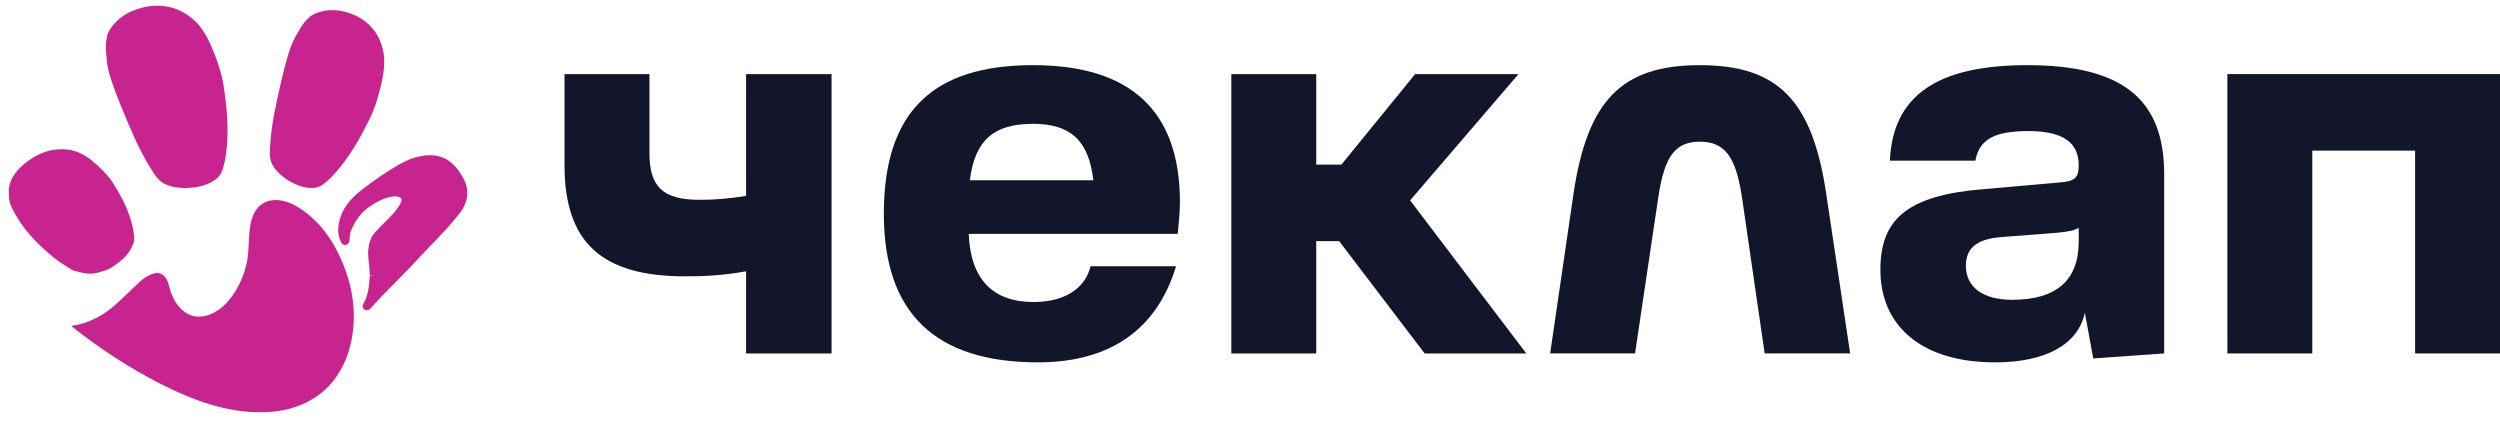
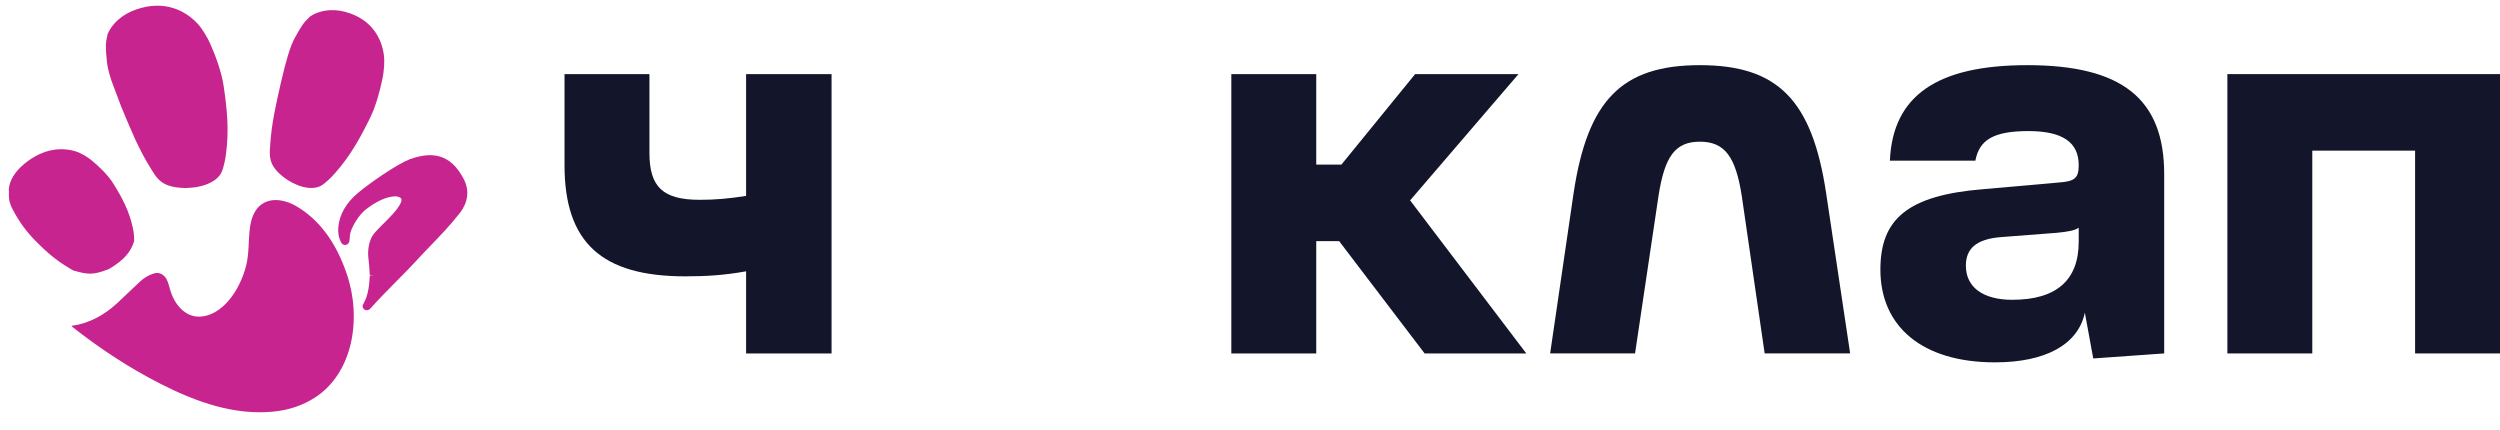
<svg xmlns="http://www.w3.org/2000/svg" width="192" height="33" viewBox="0 0 192 33" fill="none">
  <path d="M13.034 22.137C13.384 23.467 14.273 24.335 15.301 24.319C16.966 24.292 18.396 22.44 18.913 20.363C19.134 19.477 19.075 18.436 19.191 17.52C19.51 14.995 21.443 15.069 22.742 15.826C24.487 16.844 25.775 18.558 26.608 20.968C27.829 24.5 27.08 28.663 24.196 30.527C23.248 31.14 22.17 31.502 20.961 31.616C17.998 31.893 15.133 30.903 12.347 29.488C10.016 28.303 7.742 26.834 5.526 25.082C5.482 25.047 5.486 25.026 5.538 25.019C6.795 24.839 7.959 24.251 9.031 23.254C9.265 23.036 9.827 22.505 10.715 21.661C11.061 21.332 11.436 21.111 11.841 20.996C12.156 20.907 12.439 21.003 12.69 21.283C12.803 21.408 12.918 21.692 13.034 22.137Z" fill="#C7248F" />
  <path d="M11.842 12.782C10.93 11.326 10.362 9.937 9.587 8.064C9.008 6.645 8.579 5.421 8.518 4.741C8.404 3.59 8.396 3.398 8.551 2.721C8.825 2.076 9.509 1.379 10.547 1.021C12.592 0.315 14.055 1.087 14.924 2.002C15.287 2.384 15.662 3.031 15.867 3.493C16.291 4.446 16.721 5.64 16.869 6.638C17.146 8.49 17.282 10.005 17.055 11.76C16.99 12.258 16.894 12.683 16.764 13.034C16.485 13.791 15.168 14.195 13.987 14.126C12.523 14.041 12.277 13.476 11.842 12.782Z" fill="#C7248F" />
-   <path fill-rule="evenodd" clip-rule="evenodd" d="M14.704 2.211C13.899 1.364 12.557 0.65 10.649 1.309L10.649 1.309C9.697 1.637 9.089 2.264 8.846 2.815C8.775 3.128 8.745 3.317 8.742 3.555C8.739 3.811 8.767 4.129 8.824 4.709L8.825 4.712L8.825 4.712C8.852 5.015 8.965 5.463 9.151 6.028C9.335 6.587 9.584 7.24 9.872 7.945C9.885 7.976 9.898 8.008 9.911 8.039C10.667 9.868 11.223 11.211 12.104 12.618L12.104 12.618C12.135 12.668 12.164 12.715 12.193 12.761C12.375 13.056 12.507 13.27 12.721 13.441C12.954 13.627 13.312 13.778 14.007 13.818L14.007 13.818C14.56 13.851 15.142 13.771 15.61 13.6C16.092 13.424 16.386 13.178 16.479 12.926C16.598 12.602 16.69 12.201 16.753 11.719M14.704 2.211C15.033 2.558 15.391 3.17 15.589 3.615L15.589 3.616C16.008 4.558 16.425 5.723 16.568 6.681L16.568 6.681C16.843 8.523 16.974 10.006 16.753 11.719M10.449 0.73C12.63 -0.024 14.215 0.806 15.148 1.789L15.148 1.789C15.544 2.206 15.936 2.888 16.149 3.366C16.577 4.329 17.02 5.552 17.174 6.591M10.448 0.73C9.338 1.113 8.582 1.866 8.271 2.599L8.261 2.624L8.255 2.65C8.175 2.998 8.133 3.24 8.129 3.548C8.126 3.845 8.158 4.199 8.214 4.768C8.249 5.145 8.38 5.648 8.569 6.22C8.759 6.797 9.014 7.465 9.305 8.178L9.305 8.179C9.322 8.218 9.338 8.257 9.354 8.296C10.103 10.107 10.676 11.492 11.584 12.943C11.611 12.986 11.638 13.03 11.665 13.074C11.842 13.364 12.035 13.678 12.339 13.92C12.704 14.212 13.201 14.385 13.971 14.43C14.599 14.467 15.266 14.379 15.821 14.175C16.363 13.977 16.867 13.643 17.053 13.138L17.054 13.138C17.193 12.759 17.294 12.311 17.361 11.797L17.361 11.797C17.593 10.001 17.452 8.453 17.174 6.591" fill="#C7248F" />
+   <path fill-rule="evenodd" clip-rule="evenodd" d="M14.704 2.211C13.899 1.364 12.557 0.65 10.649 1.309L10.649 1.309C9.697 1.637 9.089 2.264 8.846 2.815C8.775 3.128 8.745 3.317 8.742 3.555C8.739 3.811 8.767 4.129 8.824 4.709L8.825 4.712L8.825 4.712C8.852 5.015 8.965 5.463 9.151 6.028C9.335 6.587 9.584 7.24 9.872 7.945C9.885 7.976 9.898 8.008 9.911 8.039C10.667 9.868 11.223 11.211 12.104 12.618L12.104 12.618C12.135 12.668 12.164 12.715 12.193 12.761C12.375 13.056 12.507 13.27 12.721 13.441C12.954 13.627 13.312 13.778 14.007 13.818L14.007 13.818C14.56 13.851 15.142 13.771 15.61 13.6C16.092 13.424 16.386 13.178 16.479 12.926C16.598 12.602 16.69 12.201 16.753 11.719M14.704 2.211C15.033 2.558 15.391 3.17 15.589 3.615L15.589 3.616C16.008 4.558 16.425 5.723 16.568 6.681L16.568 6.681C16.843 8.523 16.974 10.006 16.753 11.719M10.449 0.73C12.63 -0.024 14.215 0.806 15.148 1.789L15.148 1.789C15.544 2.206 15.936 2.888 16.149 3.366C16.577 4.329 17.02 5.552 17.174 6.591M10.448 0.73C9.338 1.113 8.582 1.866 8.271 2.599L8.261 2.624L8.255 2.65C8.175 2.998 8.133 3.24 8.129 3.548C8.126 3.845 8.158 4.199 8.214 4.768C8.249 5.145 8.38 5.648 8.569 6.22L9.305 8.179C9.322 8.218 9.338 8.257 9.354 8.296C10.103 10.107 10.676 11.492 11.584 12.943C11.611 12.986 11.638 13.03 11.665 13.074C11.842 13.364 12.035 13.678 12.339 13.92C12.704 14.212 13.201 14.385 13.971 14.43C14.599 14.467 15.266 14.379 15.821 14.175C16.363 13.977 16.867 13.643 17.053 13.138L17.054 13.138C17.193 12.759 17.294 12.311 17.361 11.797L17.361 11.797C17.593 10.001 17.452 8.453 17.174 6.591" fill="#C7248F" />
  <path d="M21.058 11.16C21.16 9.533 21.483 8.14 21.912 6.257C22.243 4.836 22.582 3.646 22.902 3.078C23.438 2.111 23.535 1.955 24.017 1.502C24.57 1.137 25.458 0.946 26.429 1.207C28.343 1.72 29.023 3.096 29.181 4.272C29.247 4.763 29.179 5.469 29.084 5.941C28.888 6.915 28.566 8.081 28.139 8.946C27.347 10.551 26.632 11.818 25.516 13.082C25.199 13.442 24.898 13.726 24.611 13.935C23.994 14.386 22.789 14.015 21.941 13.342C20.889 12.508 21.009 11.934 21.058 11.16Z" fill="#C7248F" />
  <path fill-rule="evenodd" clip-rule="evenodd" d="M24.205 1.742C23.983 1.951 23.859 2.085 23.729 2.271C23.588 2.471 23.438 2.736 23.168 3.224L23.167 3.226L23.167 3.226C23.024 3.48 22.867 3.892 22.702 4.435C22.538 4.971 22.373 5.617 22.209 6.324C22.201 6.355 22.194 6.386 22.187 6.416C21.768 8.256 21.46 9.606 21.362 11.177L21.362 11.177C21.358 11.232 21.355 11.285 21.351 11.336C21.328 11.665 21.312 11.901 21.38 12.145C21.452 12.407 21.635 12.708 22.129 13.1L22.129 13.1C22.523 13.412 22.997 13.652 23.434 13.76C23.883 13.872 24.228 13.831 24.428 13.685C24.692 13.493 24.977 13.225 25.284 12.877C26.373 11.643 27.074 10.405 27.861 8.808L27.862 8.808C28.272 7.978 28.587 6.841 28.781 5.879L28.781 5.879C28.873 5.423 28.934 4.755 28.875 4.31M24.205 1.742C24.681 1.437 25.468 1.264 26.347 1.5L26.347 1.501C28.113 1.974 28.729 3.225 28.875 4.31M26.506 0.909C25.457 0.626 24.477 0.827 23.846 1.244L23.824 1.259L23.805 1.277C23.558 1.509 23.396 1.678 23.227 1.919C23.064 2.151 22.898 2.448 22.633 2.926C22.455 3.241 22.283 3.707 22.116 4.256C21.947 4.811 21.777 5.472 21.611 6.186L21.611 6.187C21.602 6.226 21.593 6.265 21.584 6.304C21.169 8.124 20.852 9.517 20.75 11.138M26.506 0.909C28.568 1.462 29.312 2.962 29.482 4.229L29.482 4.229C29.555 4.767 29.48 5.511 29.382 6C29.184 6.984 28.856 8.18 28.411 9.08C27.615 10.693 26.886 11.988 25.744 13.283L25.744 13.283C25.417 13.653 25.099 13.954 24.79 14.18L24.79 14.18C24.373 14.484 23.806 14.484 23.286 14.355C22.755 14.223 22.203 13.941 21.748 13.58C21.191 13.138 20.907 12.736 20.789 12.308C20.691 11.955 20.717 11.604 20.74 11.283C20.744 11.234 20.747 11.186 20.75 11.138" fill="#C7248F" />
  <path d="M5.73 20.483C4.645 19.852 3.913 19.294 2.799 18.133C1.938 17.232 1.475 16.381 1.255 15.96C0.874 15.249 1.035 15.03 0.984 14.535C1.035 14.019 1.346 13.414 2.069 12.818C3.493 11.644 4.836 11.637 5.75 11.93C6.131 12.053 6.589 12.344 6.868 12.573C7.442 13.047 8.082 13.675 8.452 14.274C9.139 15.385 9.631 16.325 9.899 17.548C9.975 17.895 10.007 18.205 9.995 18.479C9.772 19.154 9.358 19.72 8.237 20.386C7.067 20.841 6.767 20.772 5.73 20.483Z" fill="#C7248F" />
  <path fill-rule="evenodd" clip-rule="evenodd" d="M5.655 12.22C4.835 11.957 3.602 11.949 2.263 13.053L2.263 13.053C1.599 13.599 1.341 14.125 1.292 14.534C1.308 14.709 1.304 14.838 1.301 14.95C1.294 15.206 1.29 15.375 1.524 15.812L1.526 15.815L1.526 15.815C1.741 16.226 2.188 17.048 3.019 17.919C4.103 19.049 4.809 19.588 5.849 20.196C6.354 20.336 6.638 20.408 6.93 20.405C7.22 20.402 7.54 20.325 8.102 20.107C9.135 19.489 9.494 18.988 9.689 18.421C9.695 18.19 9.667 17.92 9.599 17.611C9.342 16.438 8.871 15.533 8.191 14.433L8.191 14.433C7.847 13.876 7.237 13.273 6.672 12.808L6.672 12.808C6.412 12.593 5.988 12.327 5.655 12.22ZM1.873 12.58C3.382 11.335 4.836 11.313 5.843 11.636L5.843 11.636C6.274 11.775 6.766 12.09 7.062 12.335M1.873 12.58C1.107 13.211 0.739 13.885 0.679 14.502L0.676 14.533L0.679 14.563C0.689 14.659 0.686 14.754 0.684 14.855C0.677 15.159 0.669 15.515 0.983 16.101C1.21 16.533 1.688 17.412 2.576 18.342L2.577 18.343C3.709 19.524 4.464 20.099 5.575 20.746L5.609 20.766L5.647 20.776C6.156 20.918 6.534 21.022 6.936 21.018C7.344 21.014 7.754 20.9 8.348 20.669L8.371 20.66L8.393 20.647C9.56 19.953 10.033 19.335 10.285 18.573L10.298 18.533L10.3 18.491C10.314 18.184 10.278 17.846 10.198 17.48L10.198 17.48C9.919 16.207 9.406 15.232 8.712 14.111C8.316 13.469 7.646 12.816 7.062 12.335M1.873 12.58C1.873 12.58 1.873 12.58 1.873 12.58L1.873 12.58Z" fill="#C7248F" />
  <path d="M26.462 18.461C26.318 18.185 26.26 17.869 26.288 17.514C26.358 16.596 26.834 15.769 27.716 15.032C28.631 14.269 30.614 12.899 31.602 12.509C33.07 12.006 34.385 12.009 35.362 13.927C35.882 14.966 35.379 15.839 34.968 16.305C33.973 17.568 32.883 18.58 31.746 19.823C30.735 20.928 29.475 22.087 28.225 23.487C28.223 23.489 28.189 23.523 28.169 23.524C28.149 23.525 28.168 23.485 28.179 23.469C28.625 22.754 28.677 21.736 28.709 21.155C28.684 20.789 28.678 20.389 28.599 19.796C28.533 19.157 28.666 18.645 28.843 18.312C29.198 17.641 31.913 15.679 30.933 14.94C30.756 14.809 30.444 14.756 30.273 14.781C29.942 14.796 29.146 14.913 28.032 15.754C27.33 16.228 26.606 17.442 26.568 18.074C26.557 18.276 26.546 18.403 26.535 18.457C26.52 18.526 26.495 18.527 26.462 18.461Z" fill="#C7248F" />
  <path fill-rule="evenodd" clip-rule="evenodd" d="M31.706 12.794C31.244 12.978 30.528 13.4 29.799 13.884C29.072 14.366 28.357 14.893 27.91 15.265C27.381 15.707 27.018 16.172 26.807 16.661C27.089 16.213 27.462 15.768 27.851 15.502C28.998 14.639 29.845 14.494 30.242 14.473C30.372 14.457 30.524 14.47 30.664 14.5C30.809 14.532 30.978 14.591 31.113 14.692L31.115 14.693L31.115 14.693C31.297 14.83 31.408 15.011 31.44 15.222C31.47 15.422 31.424 15.62 31.351 15.799C31.207 16.149 30.917 16.518 30.614 16.855C30.368 17.127 30.095 17.4 29.85 17.643C29.788 17.704 29.729 17.763 29.672 17.82C29.528 17.965 29.401 18.094 29.301 18.206C29.197 18.323 29.137 18.404 29.111 18.453L29.111 18.453C28.964 18.73 28.842 19.179 28.901 19.757C28.962 20.217 28.981 20.57 28.997 20.867C29.002 20.96 29.007 21.048 29.012 21.133L29.014 21.151L29.013 21.17C29.012 21.181 29.011 21.192 29.011 21.203C28.996 21.481 28.974 21.878 28.901 22.302C29.225 21.964 29.545 21.639 29.855 21.326C29.929 21.252 30.002 21.178 30.075 21.105C30.593 20.584 31.079 20.094 31.518 19.614C31.92 19.175 32.31 18.77 32.689 18.376C33.404 17.634 34.08 16.931 34.725 16.113L34.73 16.107L34.736 16.1C35.114 15.671 35.522 14.934 35.086 14.063C34.624 13.155 34.109 12.751 33.581 12.603C33.039 12.451 32.419 12.55 31.706 12.794ZM26.733 18.321C26.733 18.321 26.733 18.32 26.732 18.319C26.733 18.32 26.733 18.321 26.733 18.321ZM26.872 18.089C26.861 18.285 26.849 18.436 26.833 18.516L26.832 18.52L26.832 18.52C26.826 18.548 26.814 18.596 26.787 18.644C26.765 18.683 26.685 18.804 26.52 18.814C26.369 18.822 26.278 18.727 26.255 18.701C26.222 18.665 26.2 18.626 26.187 18.6C26.014 18.266 25.949 17.892 25.98 17.489C26.058 16.469 26.588 15.571 27.517 14.795L27.518 14.795C27.986 14.404 28.72 13.864 29.46 13.373C30.195 12.886 30.961 12.43 31.487 12.222L31.493 12.219L31.5 12.217C32.252 11.959 33.021 11.81 33.746 12.013C34.487 12.22 35.118 12.775 35.633 13.785L35.634 13.787L35.634 13.787C36.235 14.988 35.644 15.994 35.201 16.499C34.541 17.337 33.829 18.076 33.102 18.831C32.727 19.221 32.348 19.614 31.97 20.028L31.97 20.028C31.522 20.517 31.026 21.017 30.509 21.537C30.437 21.61 30.364 21.684 30.291 21.758C29.693 22.36 29.071 22.995 28.452 23.689L28.446 23.695L28.44 23.701C28.434 23.707 28.415 23.725 28.39 23.745C28.377 23.755 28.357 23.77 28.331 23.784C28.312 23.794 28.258 23.823 28.185 23.828L28.166 23.522L28.186 23.827C28.185 23.827 28.185 23.827 28.185 23.828C28.132 23.831 28.05 23.822 27.974 23.763C27.897 23.704 27.868 23.627 27.858 23.576C27.841 23.494 27.863 23.426 27.867 23.41L27.868 23.41C27.881 23.366 27.902 23.328 27.919 23.302C27.918 23.303 27.918 23.304 27.917 23.305L28.162 23.457L28.163 23.458L28.177 23.467L28.163 23.457L28.162 23.457L27.922 23.296C27.921 23.298 27.92 23.3 27.919 23.302C28.309 22.672 28.367 21.754 28.4 21.155C28.4 21.161 28.401 21.167 28.401 21.174L28.707 21.153L28.401 21.137C28.4 21.143 28.4 21.149 28.4 21.155C28.394 21.066 28.389 20.977 28.384 20.886C28.368 20.591 28.351 20.269 28.293 19.834L28.291 19.825L28.292 19.825C28.22 19.129 28.363 18.555 28.57 18.166L28.84 18.31L28.57 18.166C28.633 18.047 28.735 17.92 28.844 17.799C28.956 17.672 29.093 17.533 29.238 17.387C29.298 17.327 29.36 17.265 29.424 17.203C29.668 16.96 29.926 16.703 30.159 16.445C30.456 16.114 30.683 15.812 30.784 15.566C30.833 15.446 30.841 15.364 30.834 15.313C30.828 15.273 30.81 15.231 30.747 15.183C30.706 15.153 30.63 15.12 30.533 15.099C30.436 15.078 30.354 15.076 30.315 15.082L30.3 15.084L30.284 15.085C30.014 15.098 29.278 15.193 28.214 15.996L28.208 16.001L28.201 16.006C27.9 16.209 27.571 16.591 27.31 17.014C27.044 17.443 26.887 17.851 26.872 18.089Z" fill="#C7248F" />
  <path d="M171.062 27.144V5.691H192V27.144H185.479V11.569H177.584V27.144H171.062Z" fill="#13152A" />
  <path d="M153.21 27.829C147.632 27.829 144.414 25.083 144.414 20.707C144.414 16.846 146.473 15.001 152.309 14.529L158.144 14.014C159.345 13.928 159.645 13.671 159.645 12.684C159.645 10.925 158.401 10.067 155.784 10.067C153.081 10.067 152.008 10.753 151.708 12.341H145.143C145.358 7.364 148.747 5.004 155.698 5.004C162.949 5.004 166.21 7.578 166.21 13.37V27.143L160.761 27.529L160.117 24.011C159.602 26.456 157.114 27.829 153.21 27.829ZM154.54 23.024C157.929 23.024 159.645 21.522 159.645 18.562V17.489C159.345 17.704 158.83 17.79 158.015 17.875L153.553 18.219C151.794 18.39 150.979 19.077 150.979 20.407C150.979 22.037 152.266 23.024 154.54 23.024Z" fill="#13152A" />
  <path d="M127.374 15.044L125.572 27.143H119.051L120.853 14.829C121.925 7.707 124.543 5.004 130.549 5.004C136.556 5.004 139.173 7.707 140.246 14.829L142.091 27.143H135.526L133.767 15.044C133.295 11.997 132.437 10.882 130.549 10.882C128.661 10.882 127.846 11.997 127.374 15.044Z" fill="#13152A" />
  <path d="M116.62 5.691L108.296 15.388L117.22 27.144H109.412L102.847 18.52H101.088V27.144H94.566V5.691H101.088V12.642H103.019L108.682 5.691H116.62Z" fill="#13152A" />
-   <path d="M90.618 15.516C90.618 16.331 90.533 17.103 90.447 17.961H74.4C74.529 21.436 76.245 23.196 79.377 23.196C81.694 23.196 83.325 22.209 83.754 20.45H90.318C88.859 25.298 85.255 27.829 79.721 27.829C71.826 27.829 67.879 24.054 67.879 16.417C67.879 8.651 71.569 5.004 79.335 5.004C86.843 5.004 90.618 8.522 90.618 15.516ZM79.335 9.509C76.331 9.509 74.872 10.753 74.486 13.842H83.968C83.625 10.796 82.209 9.509 79.335 9.509Z" fill="#13152A" />
  <path d="M57.3 15.045V5.691H63.864V27.144H57.3V20.837C55.626 21.137 54.253 21.223 52.623 21.223C46.187 21.223 43.355 18.606 43.355 12.685V5.691H49.877V11.741C49.877 14.358 50.907 15.345 53.739 15.345C54.94 15.345 55.927 15.259 57.3 15.045Z" fill="#13152A" />
</svg>